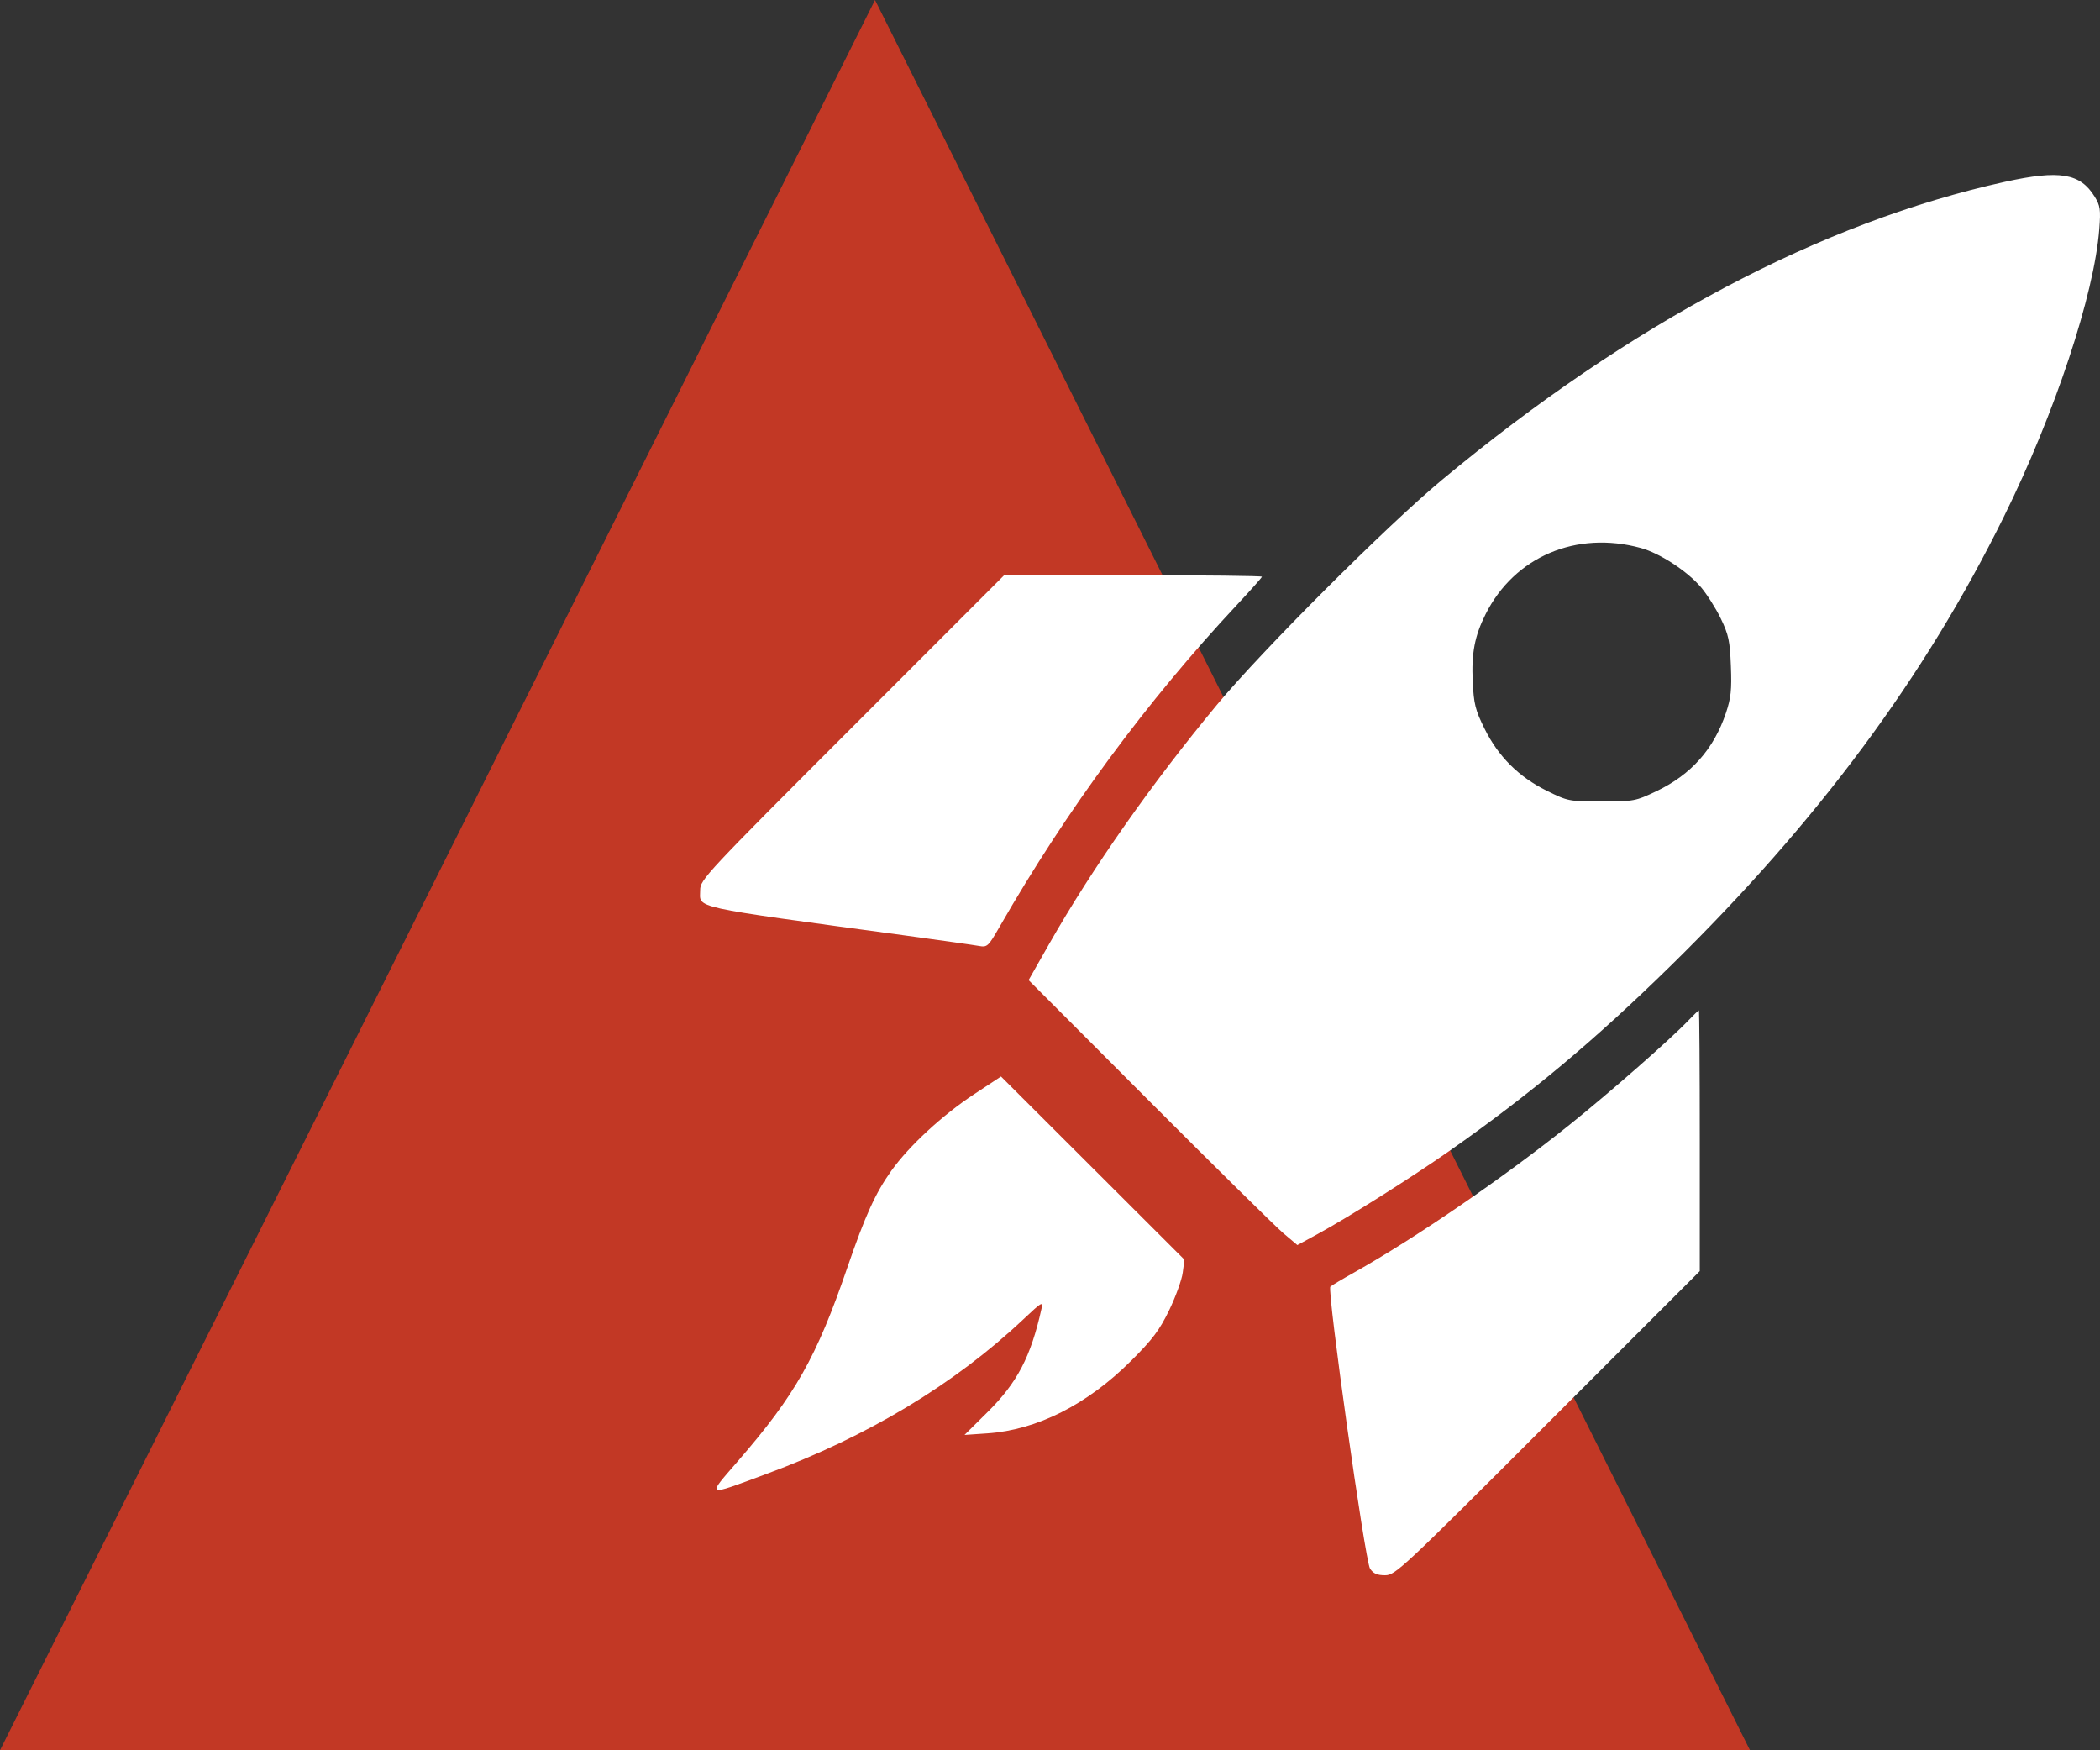
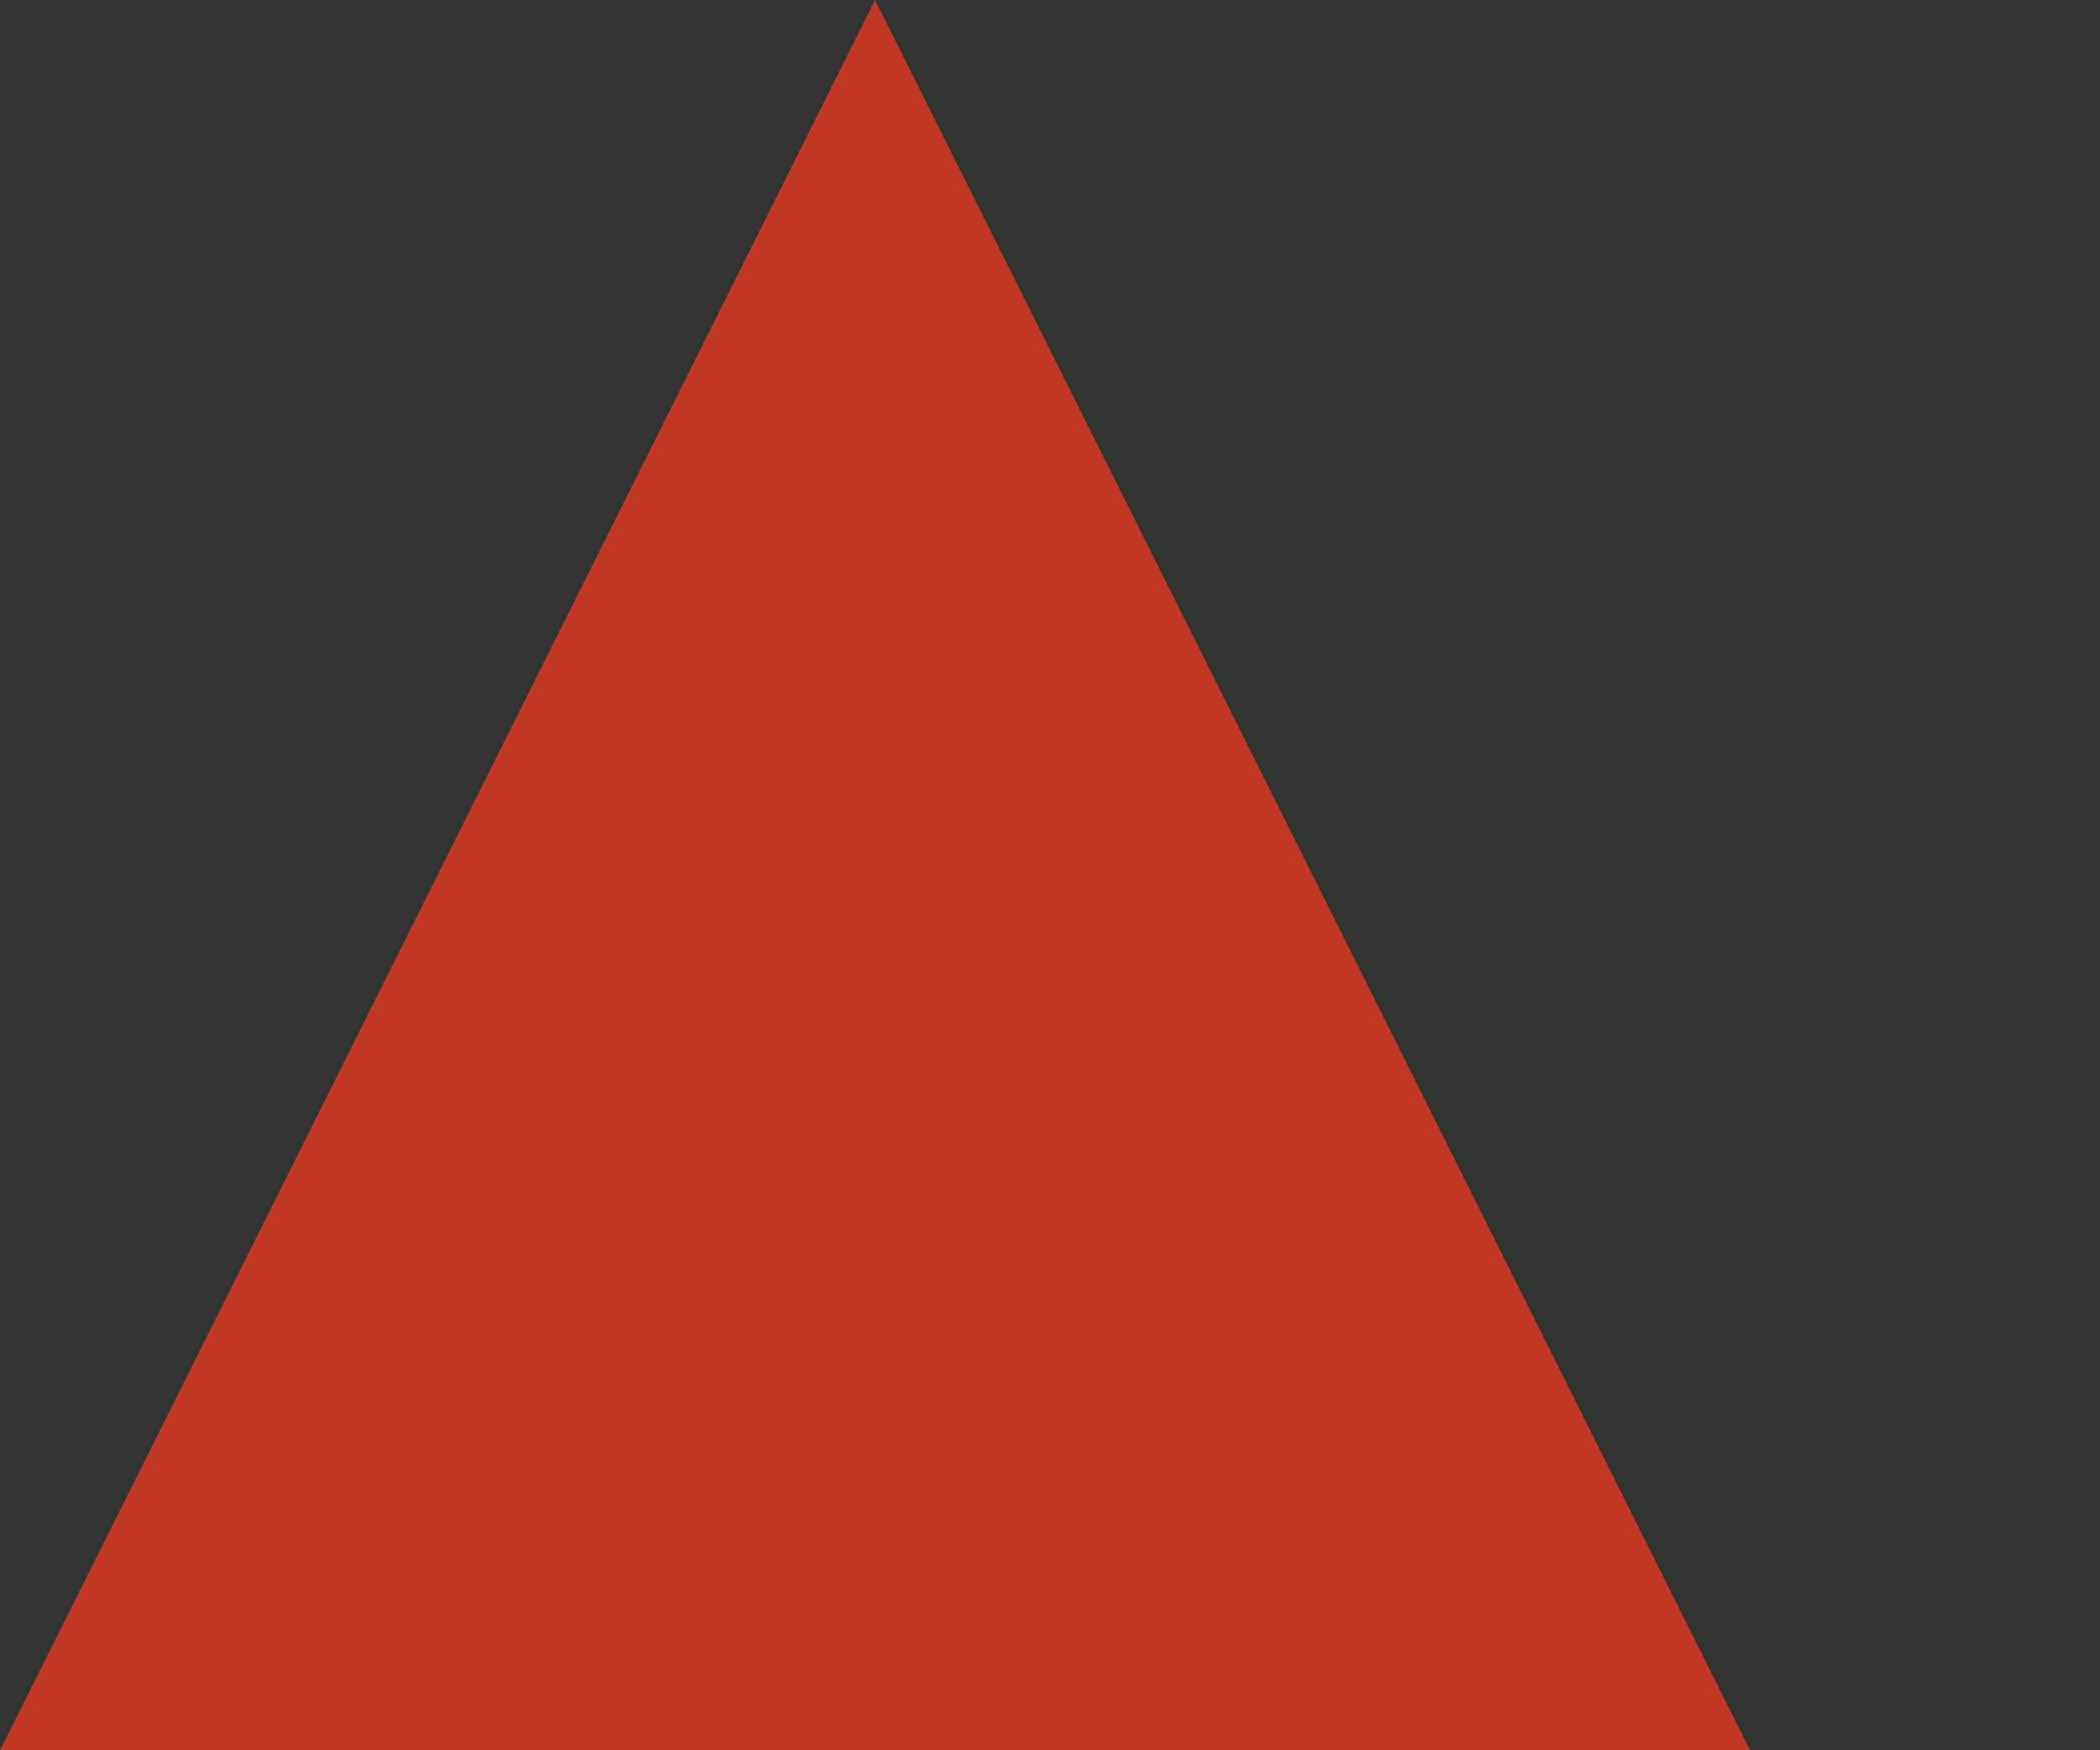
<svg xmlns="http://www.w3.org/2000/svg" width="48" height="40" viewBox="0 0 48 40" fill="none">
  <rect x="0" y="0" width="48" height="40" fill="#333333" stroke="none" />
  <path d="M20 0L40 40H0L20 0Z" fill="#C23825" />
-   <path fill-rule="evenodd" clip-rule="evenodd" d="M45.832 4.154C41.633 5.078 37.265 7.39 32.959 10.967C31.7 12.013 28.843 14.869 27.814 16.109C26.324 17.905 24.966 19.841 23.979 21.576L23.511 22.399L26.259 25.153C27.771 26.668 29.154 28.03 29.331 28.181L29.654 28.454L30.121 28.2C30.818 27.821 32.265 26.908 33.136 26.298C34.978 25.006 36.452 23.773 38.187 22.072C41.543 18.781 43.996 15.475 45.807 11.8C46.971 9.44 47.869 6.731 47.984 5.231C48.018 4.787 48.005 4.699 47.878 4.494C47.548 3.958 47.077 3.88 45.832 4.154ZM37.505 12.524C37.936 12.642 38.56 13.048 38.875 13.415C39.012 13.575 39.217 13.898 39.331 14.133C39.511 14.506 39.541 14.647 39.563 15.22C39.585 15.766 39.565 15.95 39.449 16.296C39.17 17.122 38.656 17.701 37.864 18.08C37.386 18.308 37.347 18.316 36.61 18.316C35.865 18.316 35.839 18.311 35.354 18.071C34.713 17.754 34.246 17.288 33.932 16.652C33.721 16.226 33.687 16.088 33.662 15.577C33.631 14.927 33.706 14.535 33.957 14.035C34.615 12.724 36.031 12.12 37.505 12.524ZM19.478 16.621C16.136 19.963 16.004 20.105 16.004 20.34C16.004 20.768 15.685 20.698 20.712 21.382C21.509 21.491 22.254 21.596 22.368 21.617C22.568 21.653 22.585 21.637 22.853 21.171C24.382 18.508 26.221 16.015 28.274 13.822C28.587 13.487 28.844 13.198 28.844 13.18C28.844 13.161 27.518 13.146 25.898 13.146H22.952L19.478 16.621ZM38.585 23.328C38.169 23.763 36.788 24.974 35.878 25.703C34.363 26.917 32.362 28.288 30.951 29.081C30.679 29.233 30.435 29.379 30.408 29.405C30.329 29.482 31.201 35.673 31.315 35.848C31.39 35.962 31.477 36 31.659 36C31.893 36 32.038 35.864 35.377 32.524L38.852 29.049V26.07C38.852 24.431 38.843 23.091 38.832 23.091C38.821 23.091 38.71 23.198 38.585 23.328ZM22.264 25.008C21.537 25.487 20.777 26.19 20.373 26.756C20.01 27.265 19.775 27.783 19.367 28.97C18.664 31.02 18.177 31.881 16.866 33.392C16.146 34.223 16.11 34.207 17.518 33.685C19.835 32.828 21.82 31.632 23.394 30.148C23.814 29.752 23.845 29.734 23.805 29.912C23.562 31.005 23.25 31.602 22.572 32.272L22.046 32.793L22.57 32.757C23.704 32.679 24.849 32.101 25.855 31.098C26.347 30.607 26.502 30.4 26.725 29.941C26.873 29.633 27.013 29.247 27.034 29.084L27.073 28.788L24.977 26.695L22.88 24.602L22.264 25.008Z" fill="white" />
</svg>